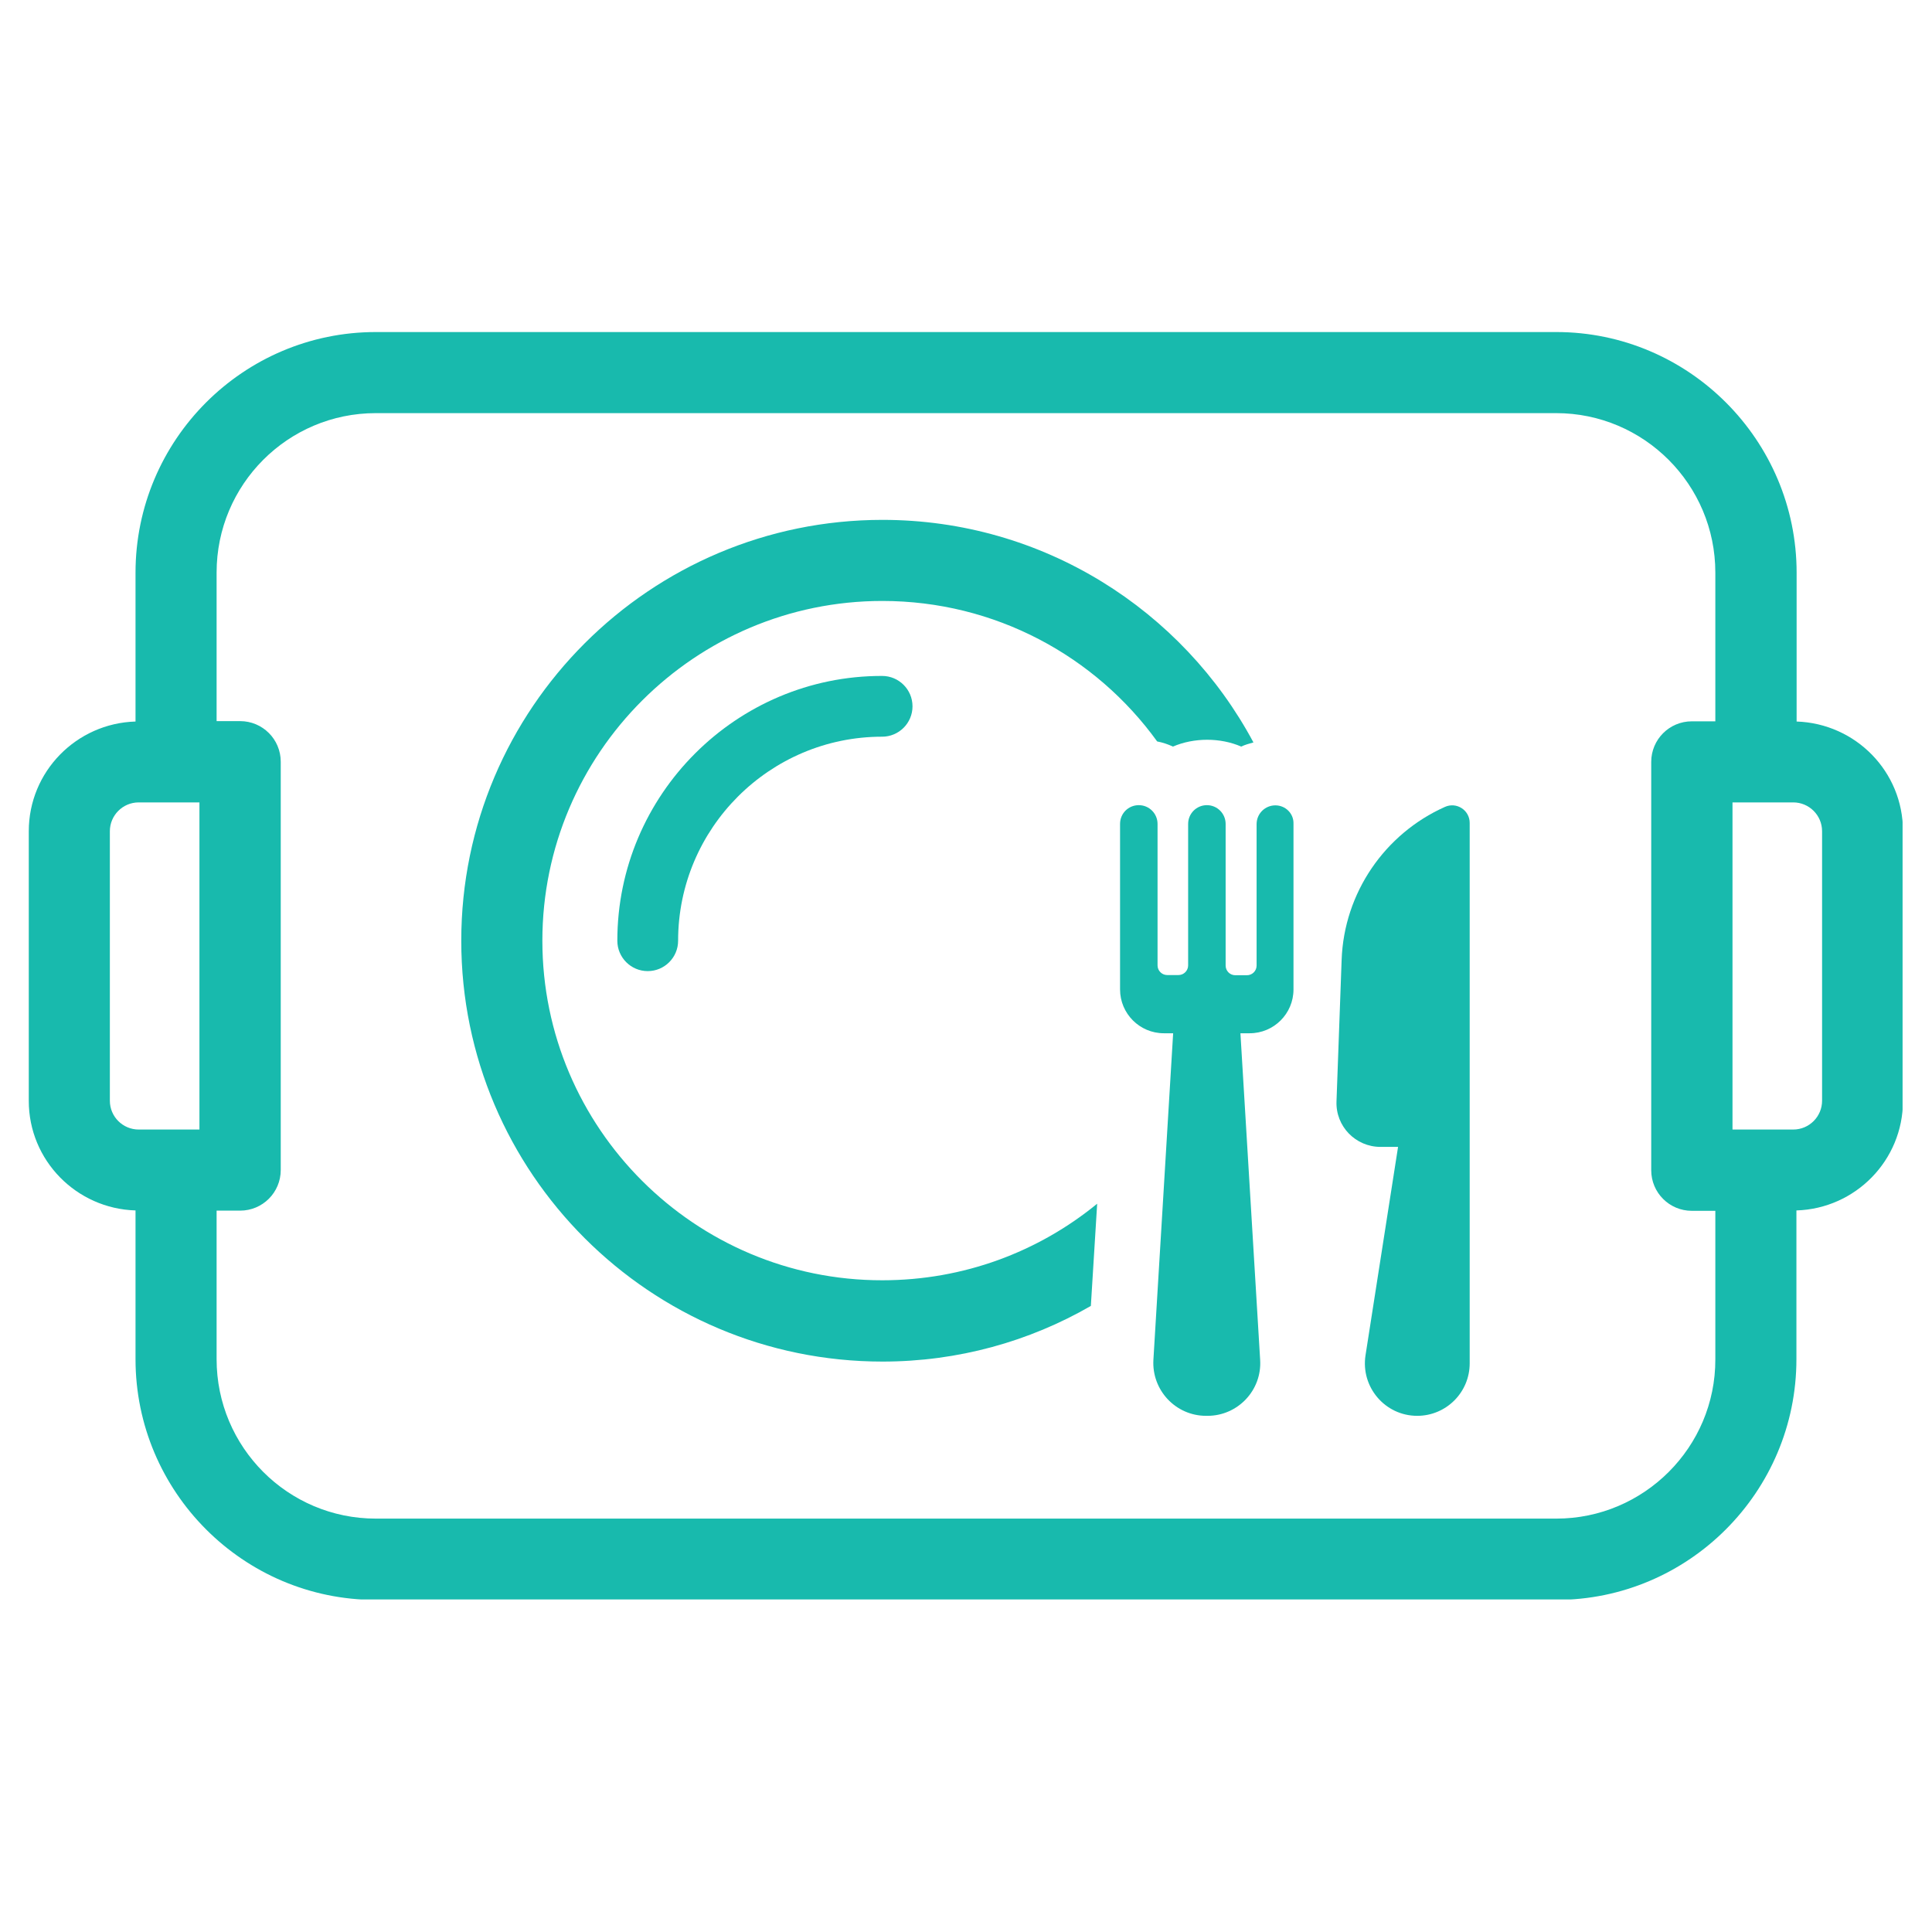
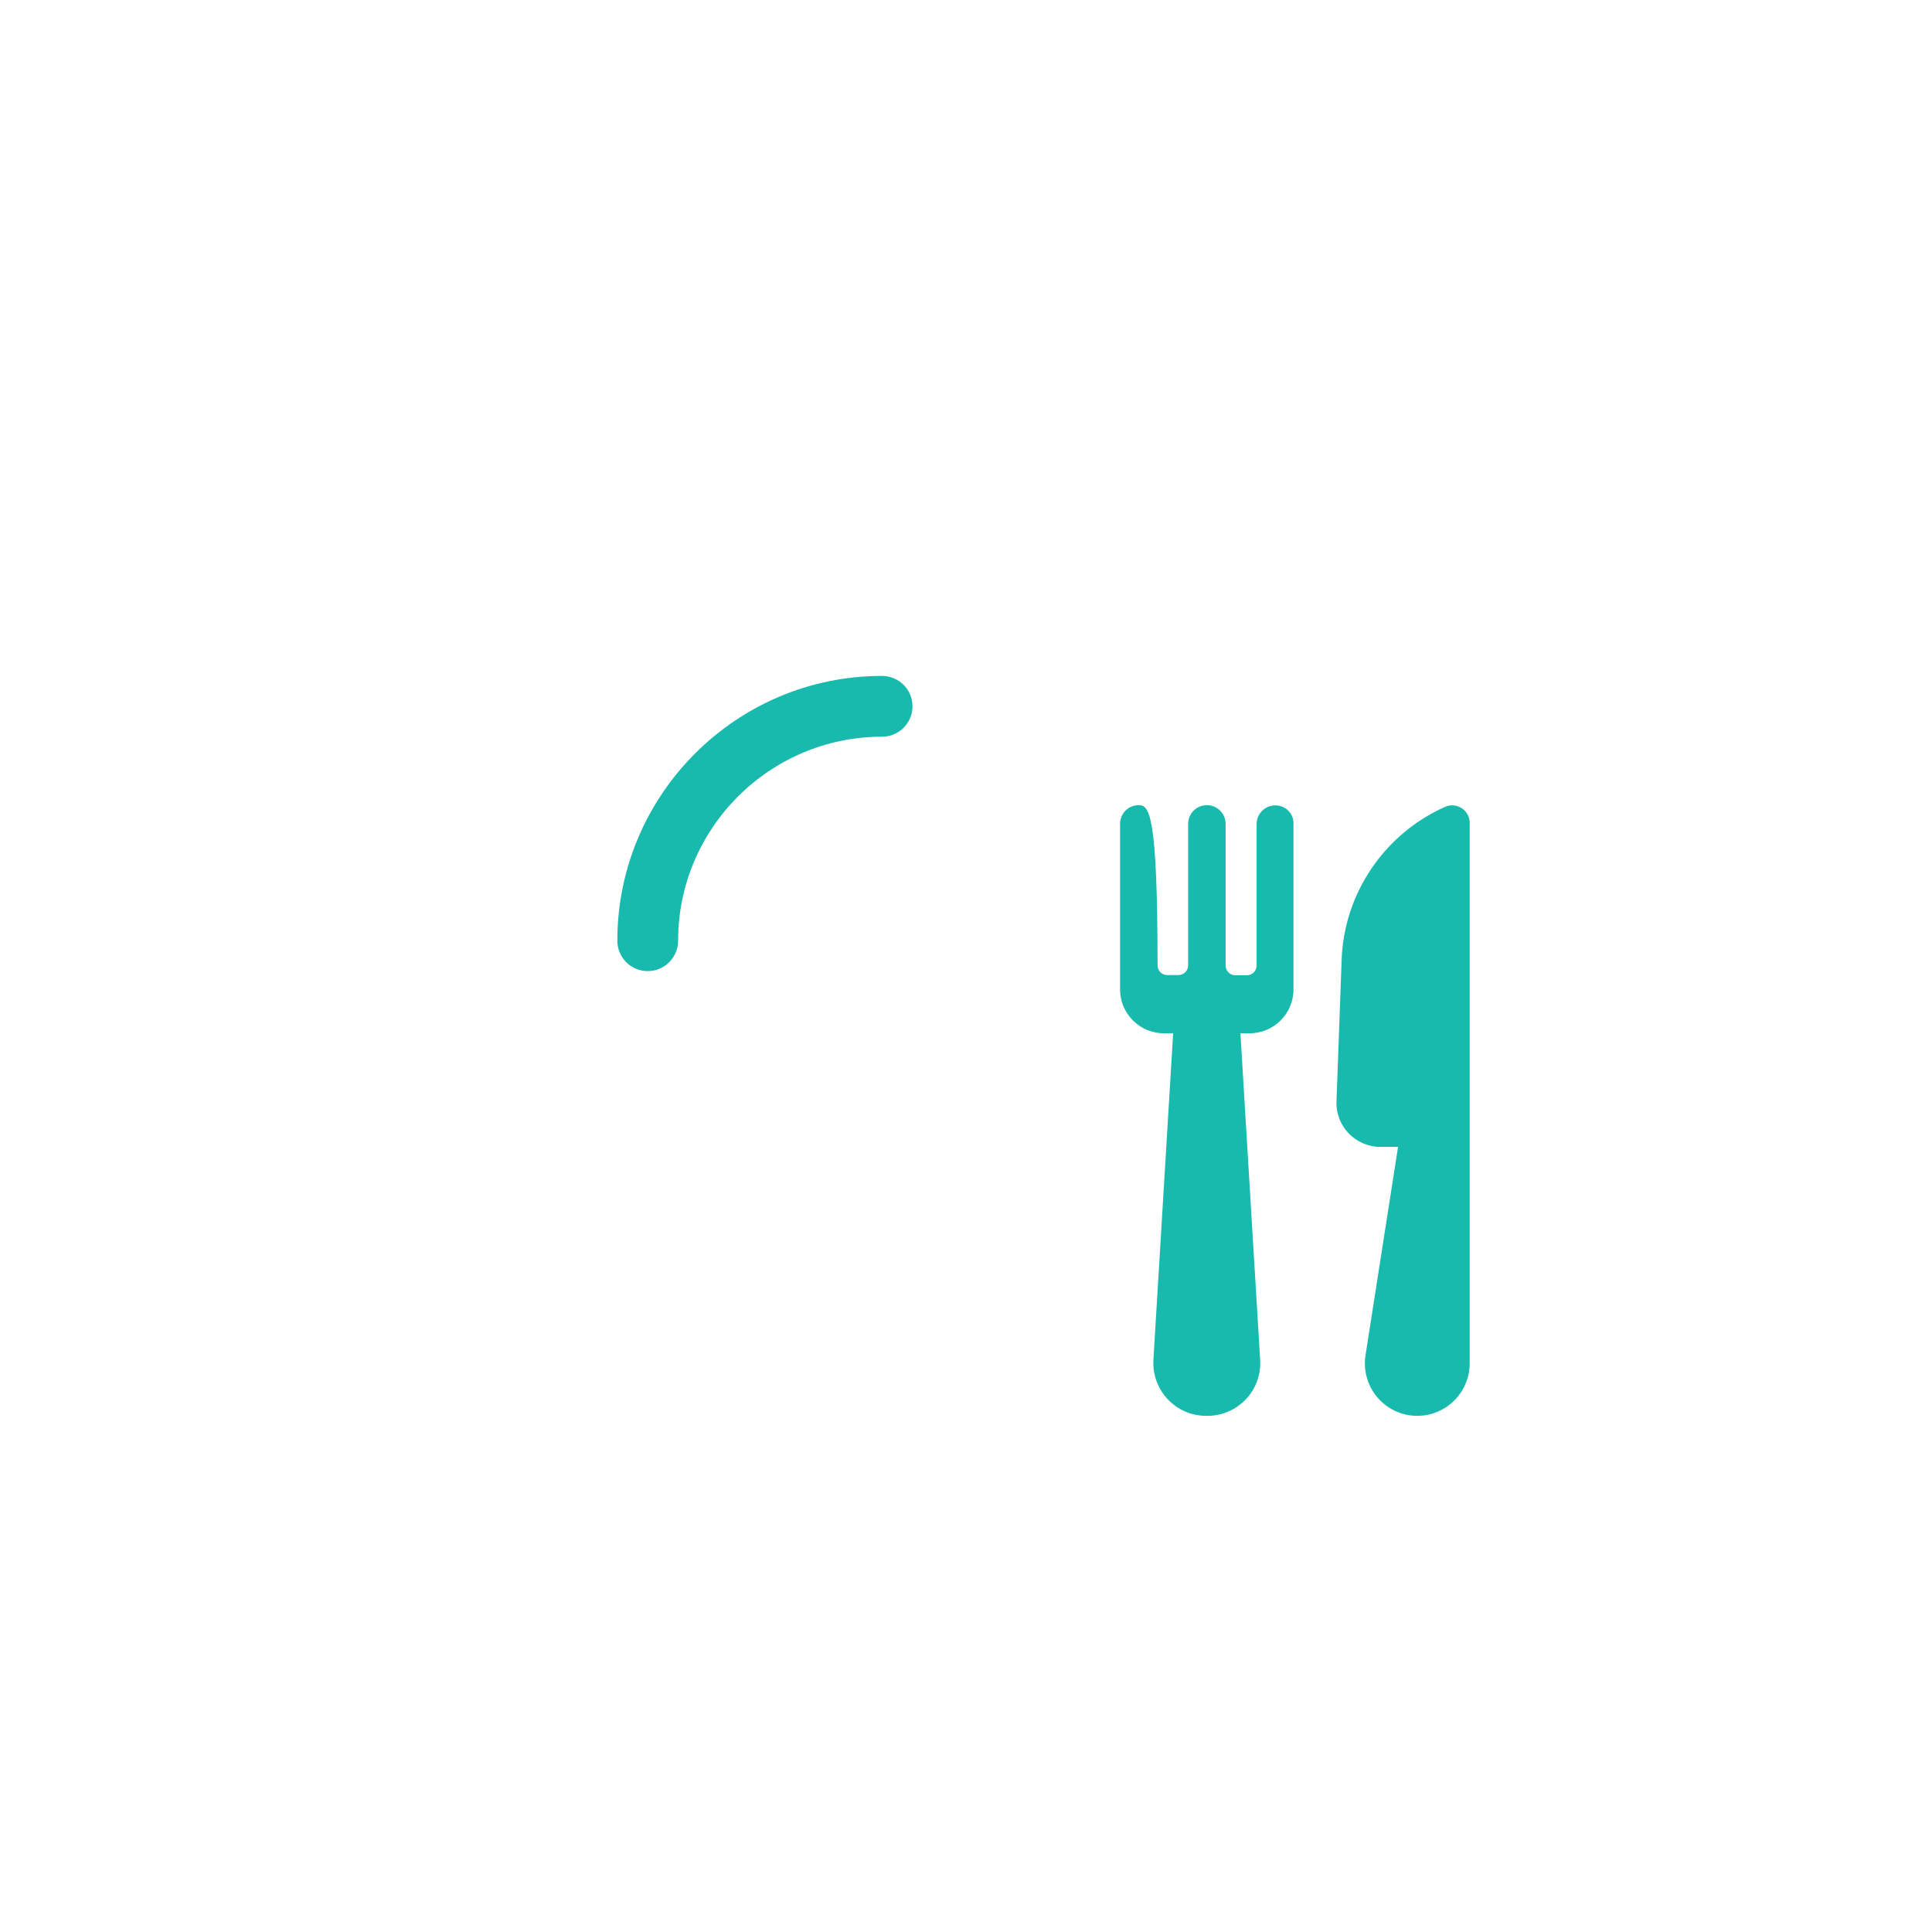
<svg xmlns="http://www.w3.org/2000/svg" width="500" zoomAndPan="magnify" viewBox="0 0 375 375" height="500" preserveAspectRatio="xMidYMid meet" version="1.0">
  <defs>
    <clipPath id="151d2e1139">
-       <path d="M 5.539 64.449 L 369.289 64.449 L 369.289 310.449 L 5.539 310.449 Z M 5.539 64.449 " clip-rule="nonzero" />
-     </clipPath>
+       </clipPath>
  </defs>
-   <path fill="#18baad" d="M 105.273 182.594 C 105.273 146.211 134.914 116.645 171.258 116.645 C 193.164 116.645 212.656 127.367 224.605 143.914 C 225.637 144.105 226.672 144.449 227.668 144.91 C 231.766 143.148 236.859 143.148 240.918 144.91 C 241.645 144.562 242.449 144.336 243.293 144.105 C 229.543 118.406 202.43 100.906 171.293 100.906 C 126.219 100.906 89.531 137.52 89.531 182.594 C 89.531 227.668 126.18 264.281 171.293 264.281 C 185.961 264.281 199.789 260.375 211.734 253.48 L 212.961 233.641 C 201.586 242.949 187.074 248.5 171.258 248.5 C 134.914 248.539 105.273 218.973 105.273 182.594 Z M 105.273 182.594 " fill-opacity="1" fill-rule="nonzero" />
  <path fill="#18baad" d="M 119.824 182.594 C 119.824 185.848 122.465 188.492 125.723 188.492 C 128.977 188.492 131.621 185.848 131.621 182.594 C 131.621 160.766 149.391 142.992 171.219 142.992 C 174.473 142.992 177.117 140.352 177.117 137.098 C 177.117 133.84 174.473 131.199 171.219 131.199 C 142.918 131.16 119.824 154.254 119.824 182.594 Z M 119.824 182.594 " fill-opacity="1" fill-rule="nonzero" />
  <path fill="#18baad" d="M 280.441 156.629 C 268.797 161.836 260.871 173.285 260.41 186.309 L 259.414 213.766 C 259.223 218.629 263.129 222.613 267.957 222.613 L 271.363 222.613 L 265.047 263.055 C 264.086 269.219 268.836 274.812 275.078 274.812 C 280.707 274.812 285.266 270.254 285.266 264.625 L 285.266 159.73 C 285.266 157.242 282.699 155.594 280.441 156.629 Z M 280.441 156.629 " fill-opacity="1" fill-rule="nonzero" />
-   <path fill="#18baad" d="M 247.543 156.32 C 245.551 156.32 243.906 157.93 243.906 159.961 L 243.906 187.418 C 243.906 188.453 243.062 189.293 242.027 189.293 L 239.77 189.293 C 238.734 189.293 237.895 188.453 237.895 187.418 L 237.895 159.922 C 237.895 157.93 236.285 156.281 234.254 156.281 C 232.262 156.281 230.617 157.891 230.617 159.922 L 230.617 187.379 C 230.617 188.414 229.773 189.258 228.738 189.258 L 226.559 189.258 C 225.523 189.258 224.68 188.414 224.68 187.379 L 224.68 159.922 C 224.68 157.93 223.07 156.281 221.043 156.281 C 219.012 156.281 217.402 157.891 217.402 159.922 L 217.402 192.051 C 217.402 196.723 221.195 200.555 225.906 200.555 L 227.707 200.555 L 223.875 263.934 C 223.531 269.832 228.203 274.812 234.102 274.812 L 234.371 274.812 C 240.266 274.812 244.977 269.832 244.594 263.934 L 240.766 200.555 L 242.566 200.555 C 247.238 200.555 251.066 196.762 251.066 192.051 L 251.066 159.922 C 251.145 157.93 249.535 156.32 247.543 156.32 Z M 247.543 156.32 " fill-opacity="1" fill-rule="nonzero" />
+   <path fill="#18baad" d="M 247.543 156.32 C 245.551 156.32 243.906 157.93 243.906 159.961 L 243.906 187.418 C 243.906 188.453 243.062 189.293 242.027 189.293 L 239.77 189.293 C 238.734 189.293 237.895 188.453 237.895 187.418 L 237.895 159.922 C 237.895 157.93 236.285 156.281 234.254 156.281 C 232.262 156.281 230.617 157.891 230.617 159.922 L 230.617 187.379 C 230.617 188.414 229.773 189.258 228.738 189.258 L 226.559 189.258 C 225.523 189.258 224.68 188.414 224.68 187.379 C 224.68 157.93 223.07 156.281 221.043 156.281 C 219.012 156.281 217.402 157.891 217.402 159.922 L 217.402 192.051 C 217.402 196.723 221.195 200.555 225.906 200.555 L 227.707 200.555 L 223.875 263.934 C 223.531 269.832 228.203 274.812 234.102 274.812 L 234.371 274.812 C 240.266 274.812 244.977 269.832 244.594 263.934 L 240.766 200.555 L 242.566 200.555 C 247.238 200.555 251.066 196.762 251.066 192.051 L 251.066 159.922 C 251.145 157.93 249.535 156.32 247.543 156.32 Z M 247.543 156.32 " fill-opacity="1" fill-rule="nonzero" />
  <g clip-path="url(#151d2e1139)">
    <path fill="#18baad" d="M 348.723 140.047 L 348.723 111.168 C 348.723 85.434 327.773 64.449 302.078 64.449 L 72.949 64.449 C 47.215 64.449 26.305 85.395 26.305 111.168 L 26.305 140.047 C 14.816 140.391 5.586 149.773 5.586 161.34 L 5.586 213.691 C 5.586 225.219 14.816 234.598 26.305 234.945 L 26.305 263.82 C 26.305 289.555 47.215 310.543 72.949 310.543 L 302.039 310.543 C 327.738 310.543 348.684 289.594 348.684 263.82 L 348.684 234.945 C 360.137 234.598 369.363 225.219 369.363 213.691 L 369.363 161.34 C 369.402 149.773 360.172 140.43 348.723 140.047 Z M 21.324 213.652 L 21.324 161.34 C 21.324 158.273 23.816 155.746 26.918 155.746 L 38.711 155.746 L 38.711 219.242 L 26.918 219.242 C 23.852 219.242 21.324 216.754 21.324 213.652 Z M 302.078 294.762 L 72.949 294.762 C 55.867 294.762 42.043 280.898 42.043 263.82 L 42.043 234.984 L 46.602 234.984 C 50.969 234.984 54.492 231.461 54.492 227.094 L 54.492 147.859 C 54.492 143.492 50.969 139.969 46.602 139.969 L 42.043 139.969 L 42.043 111.133 C 42.043 94.051 55.867 80.188 72.949 80.188 L 302.039 80.188 C 319.082 80.188 332.945 94.051 332.945 111.133 L 332.945 140.008 L 328.387 140.008 C 324.023 140.008 320.5 143.531 320.5 147.895 L 320.5 227.133 C 320.5 231.496 324.023 235.02 328.387 235.02 L 332.945 235.02 L 332.945 263.859 C 332.984 280.898 319.082 294.762 302.078 294.762 Z M 353.664 213.652 C 353.664 216.715 351.176 219.242 348.07 219.242 L 336.277 219.242 L 336.277 155.746 L 348.07 155.746 C 351.137 155.746 353.664 158.234 353.664 161.34 Z M 353.664 213.652 " fill-opacity="1" fill-rule="nonzero" />
  </g>
</svg>